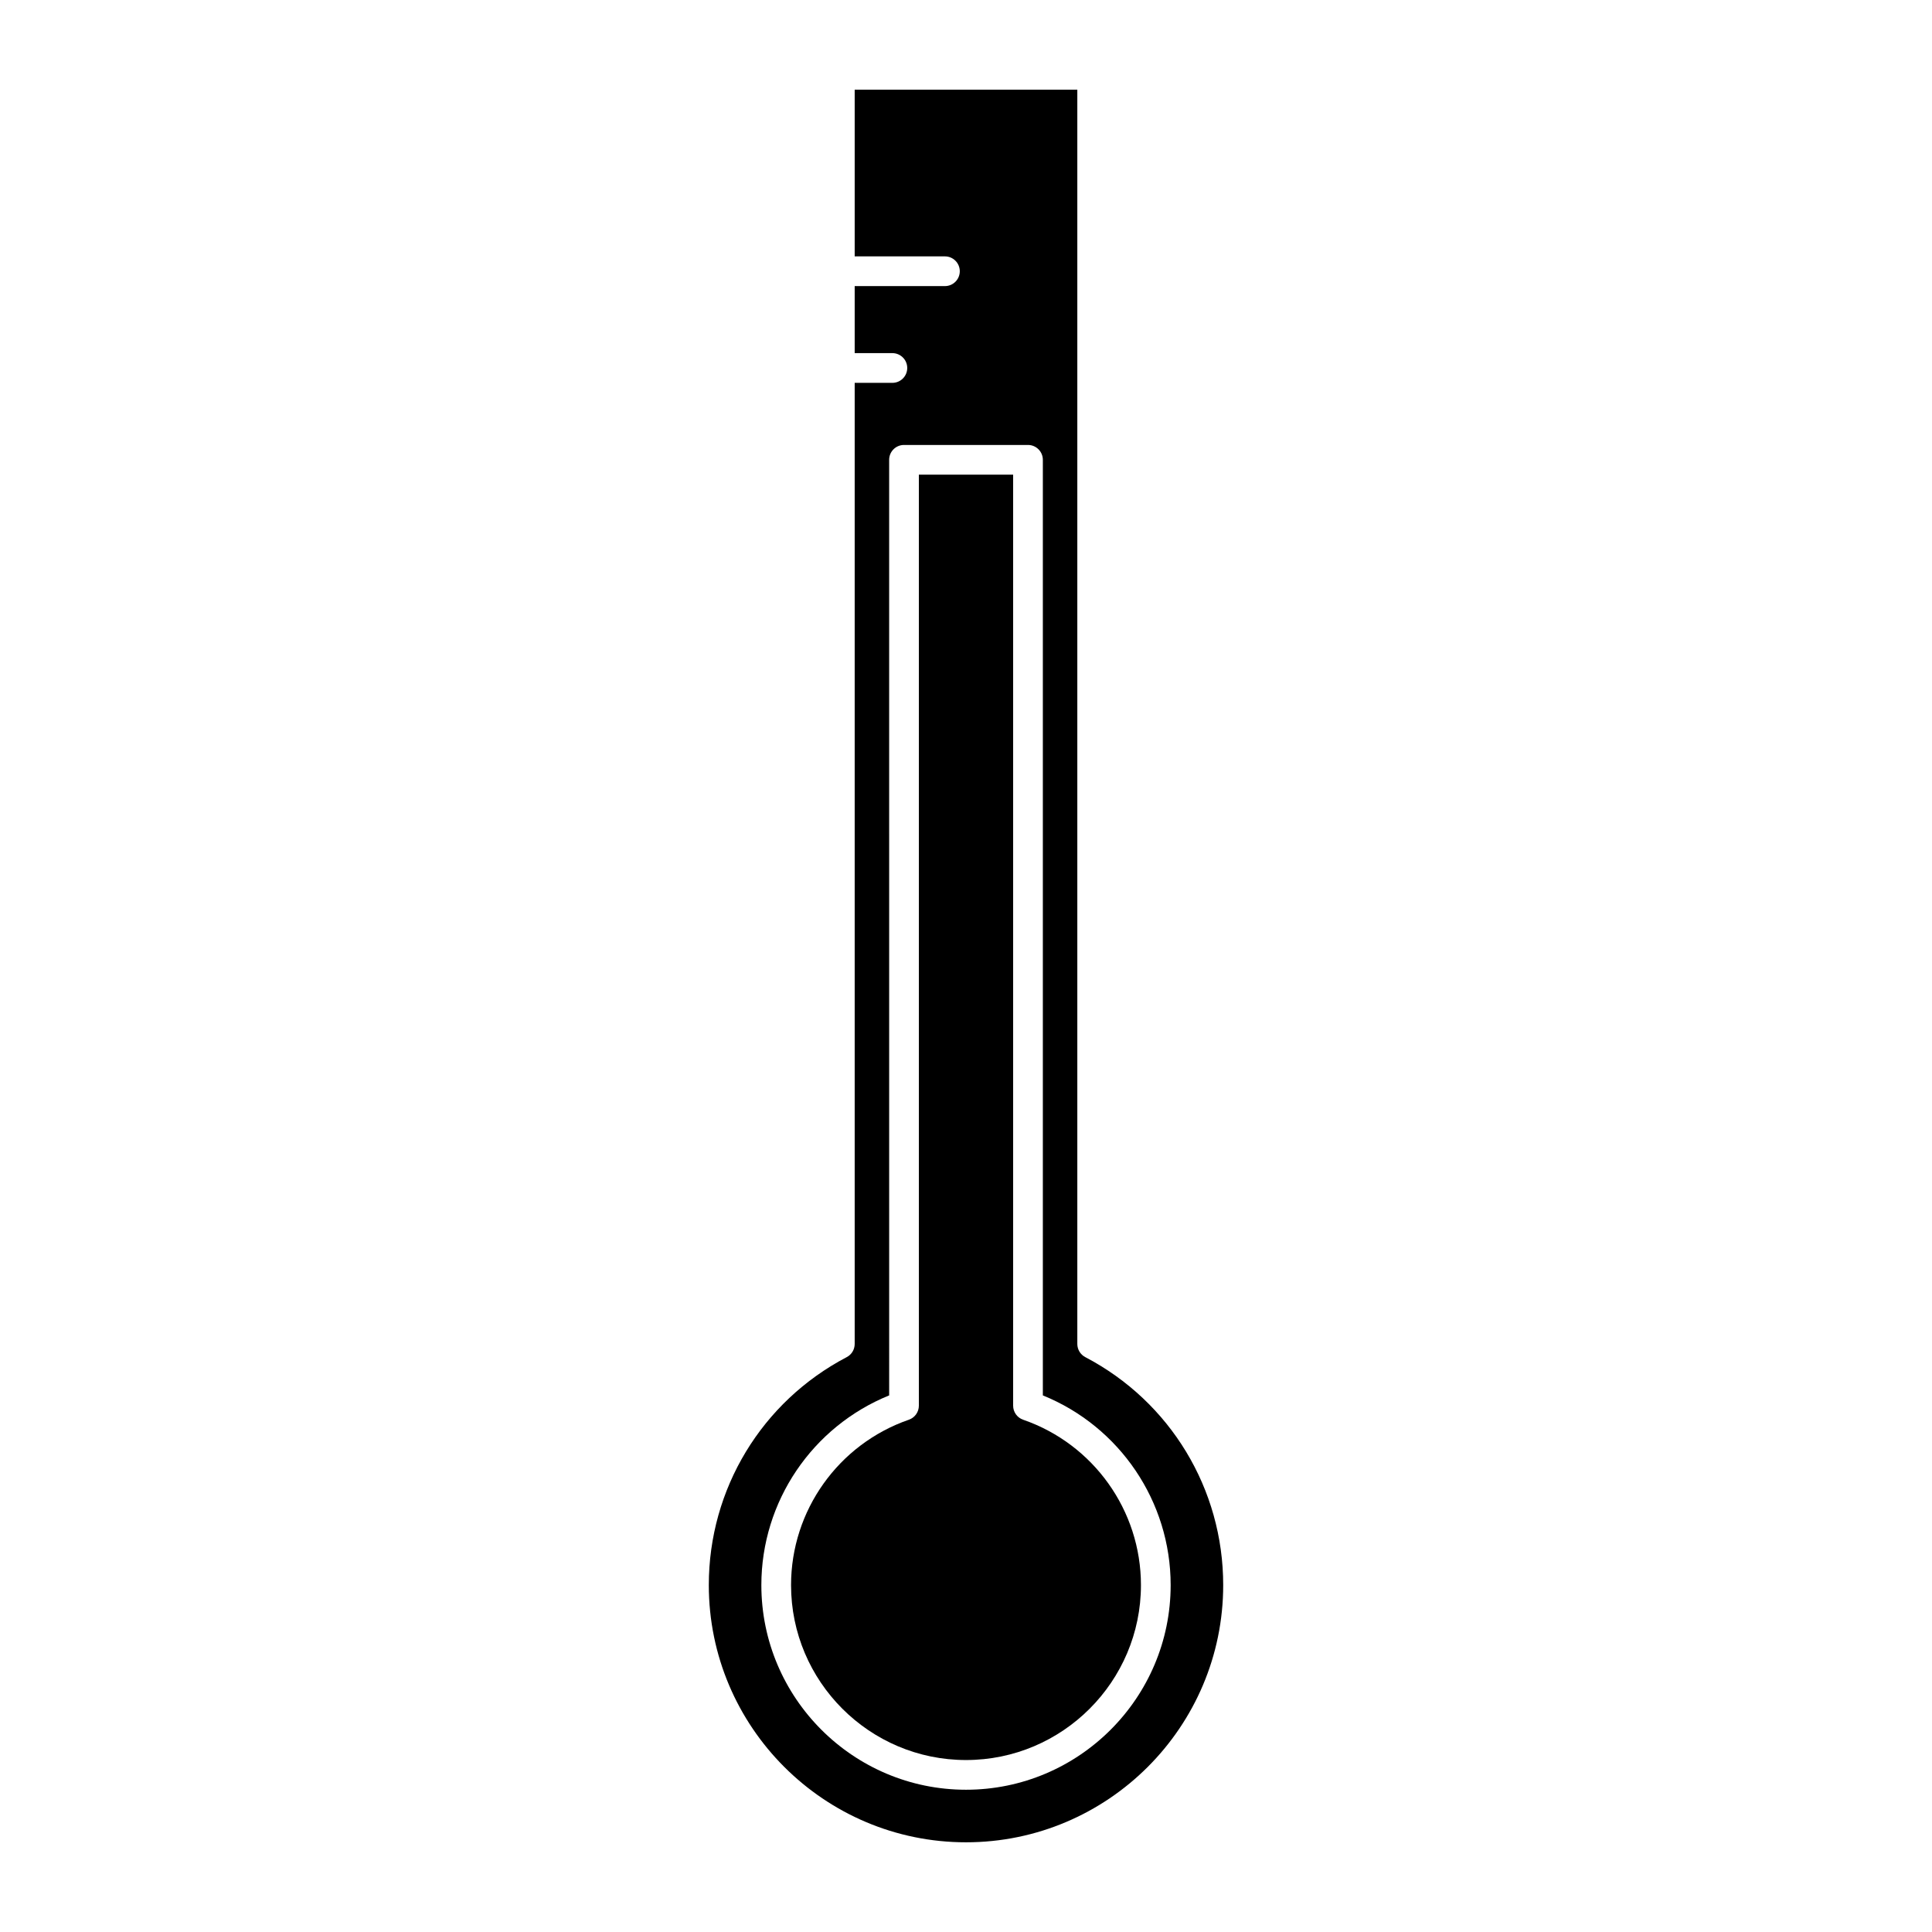
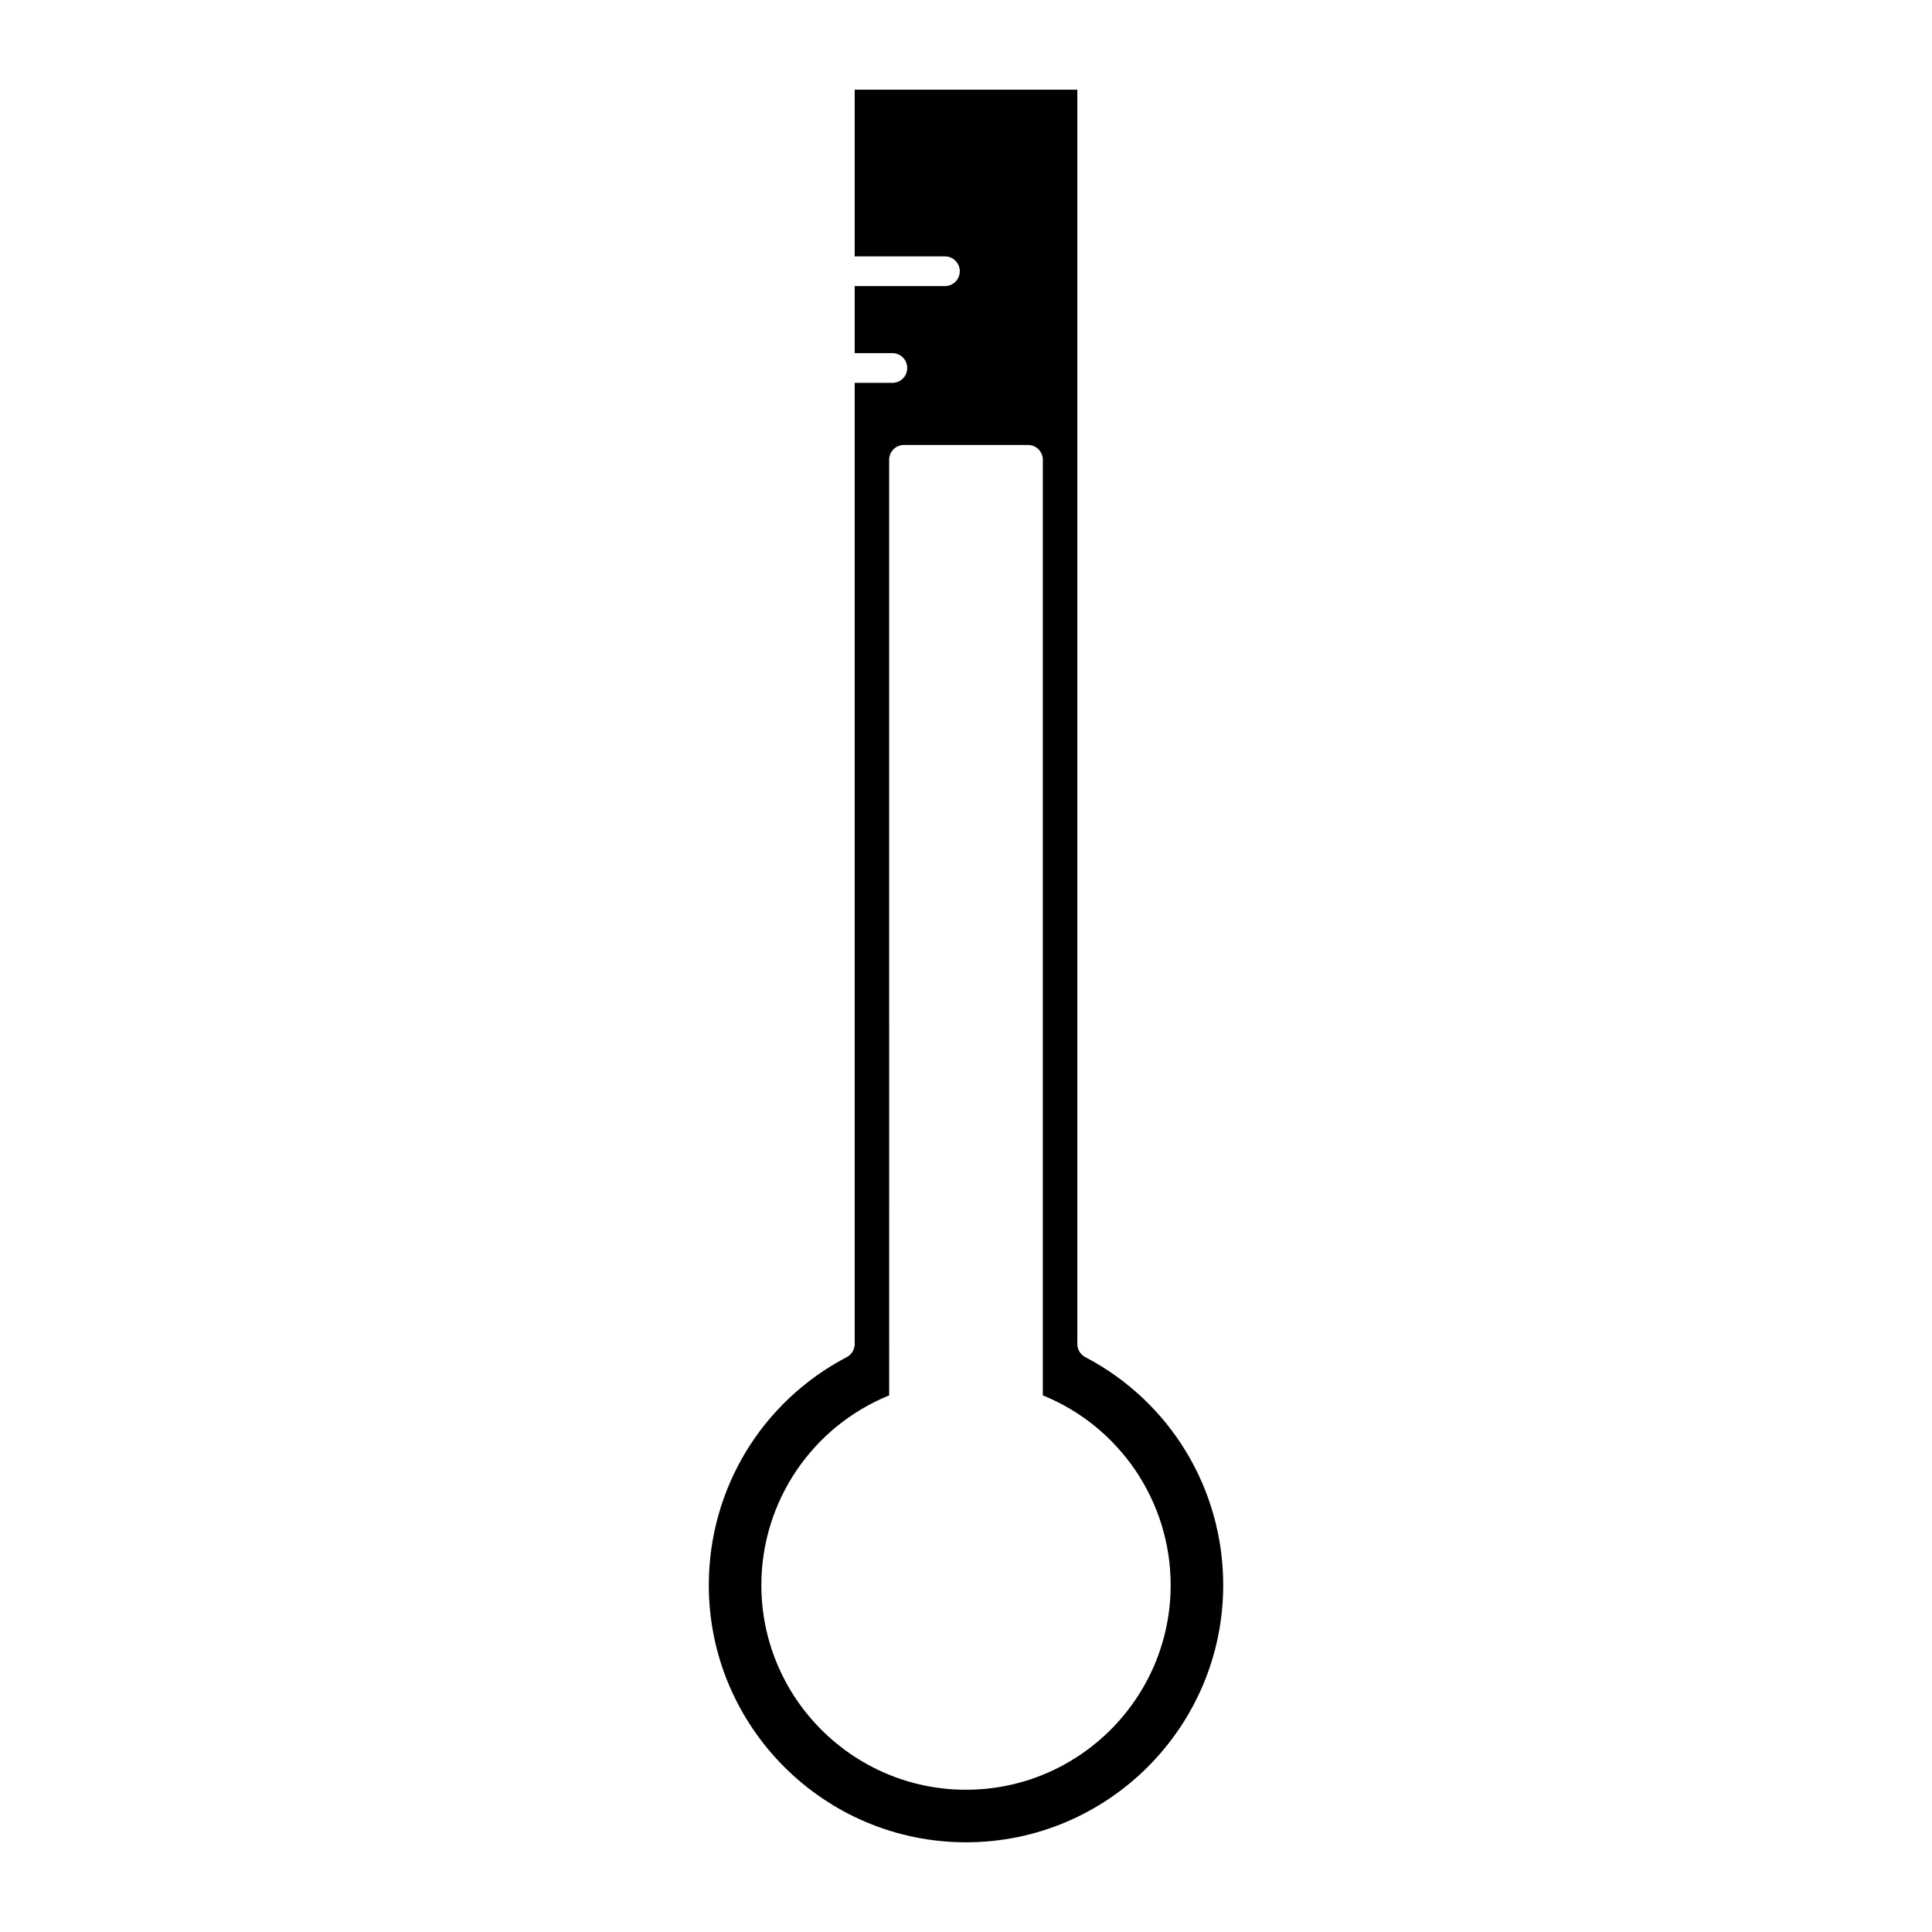
<svg xmlns="http://www.w3.org/2000/svg" fill="#000000" width="800px" height="800px" version="1.1" viewBox="144 144 512 512">
  <g>
    <path d="m431.61 503.65c-1.297-0.68-2.109-2.023-2.109-3.484v-332.39h-59v44.168h23.914c2.172 0 3.938 1.762 3.938 3.938 0 2.172-1.762 3.938-3.938 3.938h-23.914v17.766h9.988c2.172 0 3.938 1.762 3.938 3.938 0 2.172-1.762 3.938-3.938 3.938h-9.988v254.71c0 1.465-0.812 2.809-2.109 3.484-22.543 11.805-36.551 34.953-36.551 60.414 0 37.582 30.574 68.16 68.16 68.16s68.16-30.574 68.16-68.16c0-25.465-14.008-48.613-36.551-60.418zm-31.609 114.65c-29.906 0-54.234-24.332-54.234-54.234 0-22.152 13.496-42.008 33.871-50.27l-0.004-247.94c0-2.172 1.762-3.938 3.938-3.938h32.855c2.172 0 3.938 1.762 3.938 3.938v247.94c20.375 8.262 33.871 28.117 33.871 50.27 0 29.906-24.328 54.234-54.234 54.234z" />
-     <path d="m415.14 520.24c-1.586-0.547-2.648-2.039-2.648-3.719v-246.73h-24.984v246.73c0 1.676-1.062 3.172-2.648 3.719-18.676 6.469-31.223 24.078-31.223 43.824 0 25.562 20.801 46.363 46.363 46.363s46.363-20.801 46.363-46.363c0-19.746-12.551-37.359-31.223-43.824z" />
  </g>
</svg>